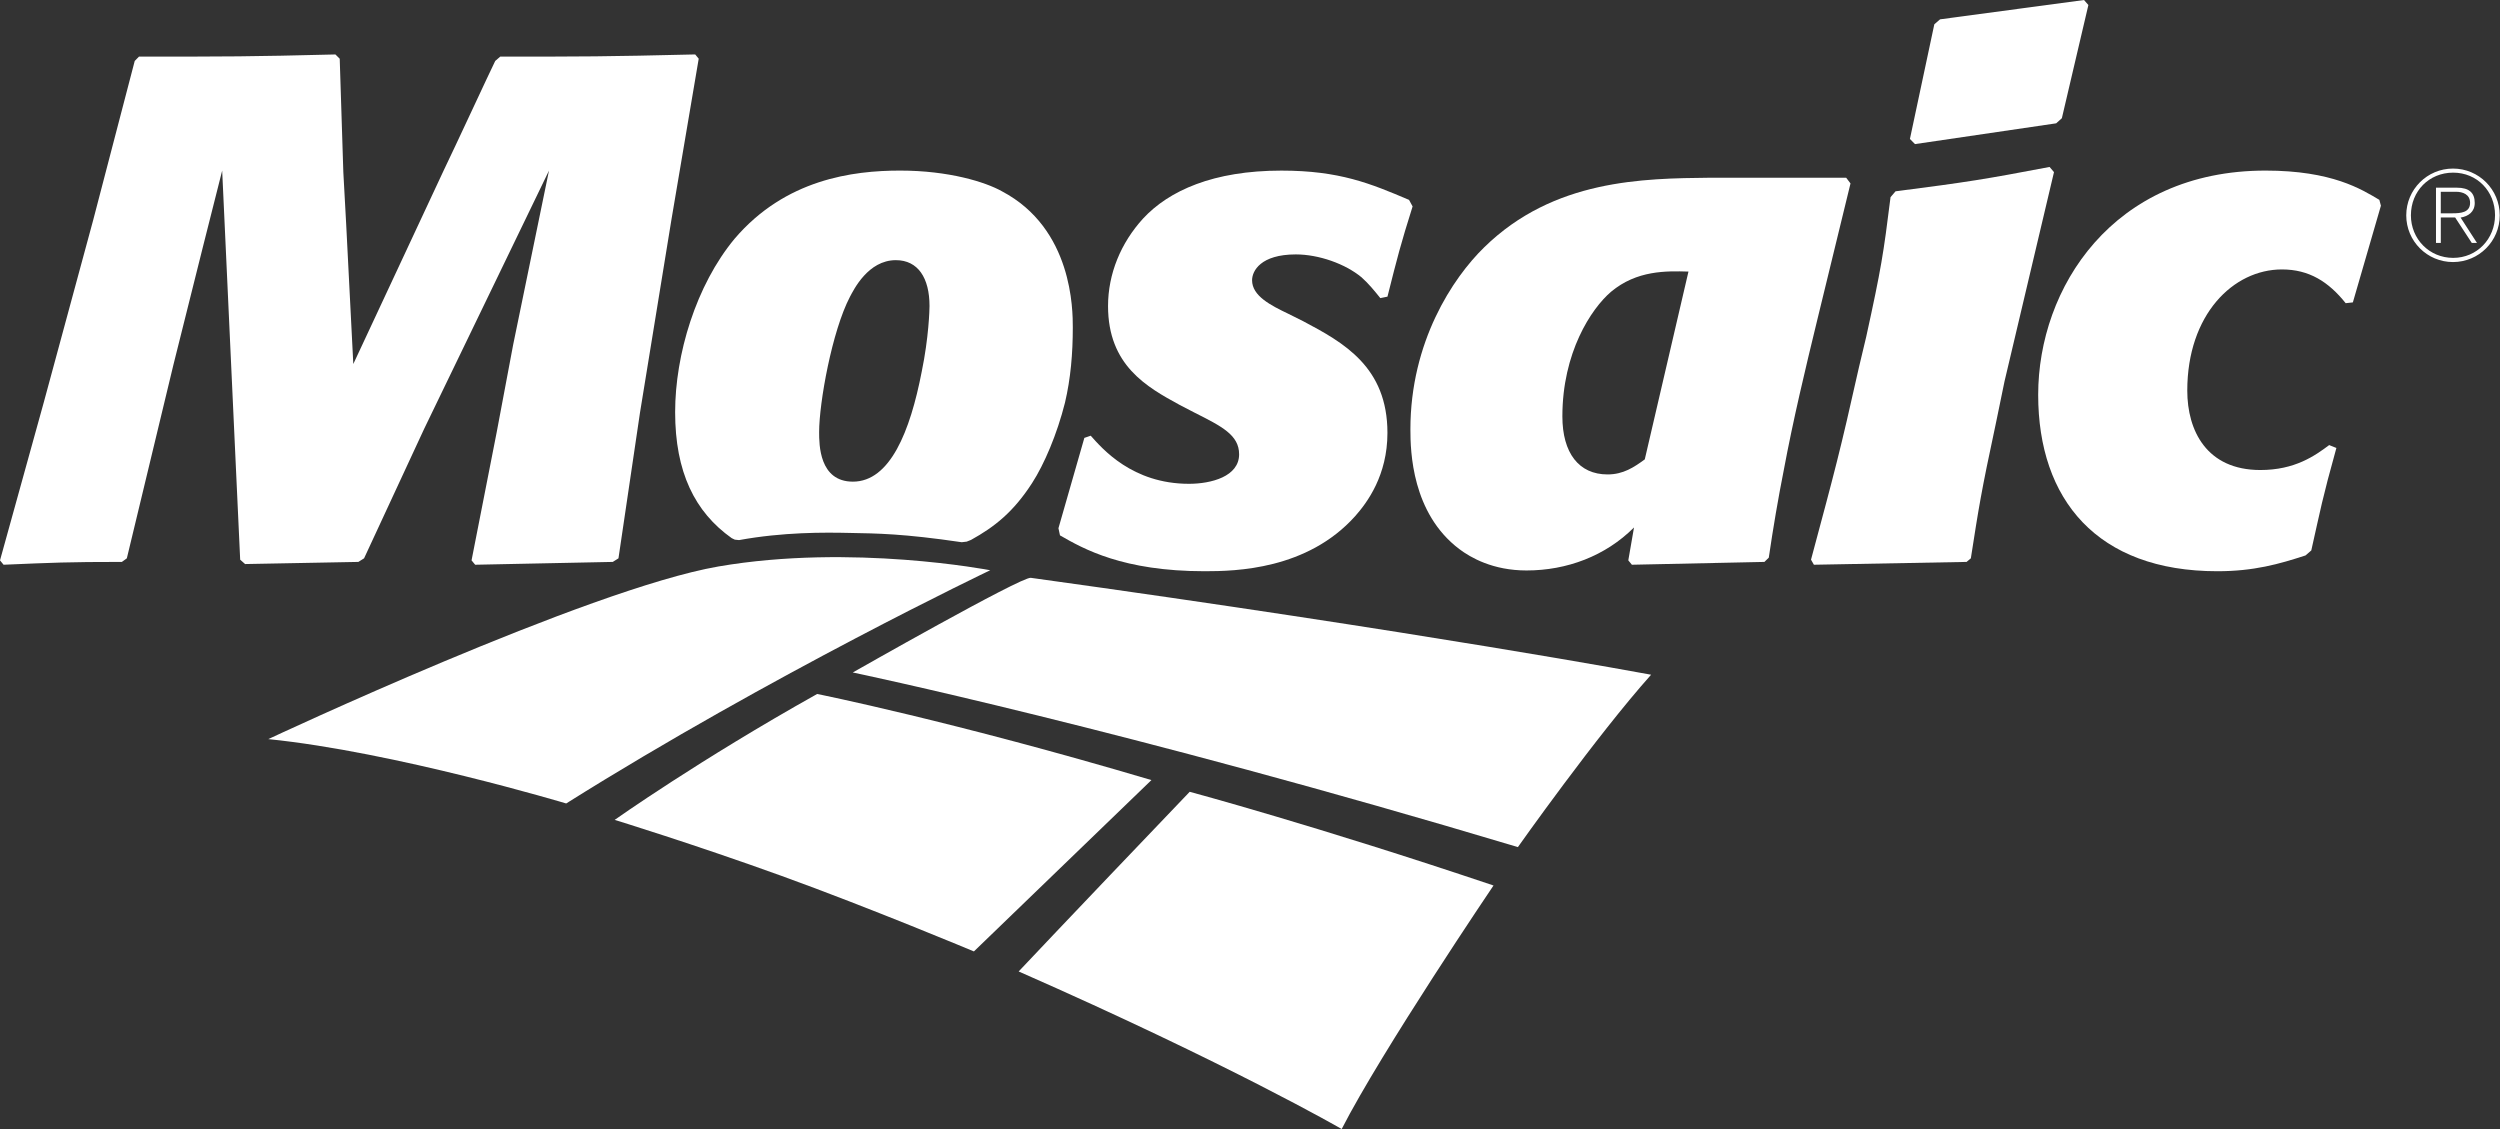
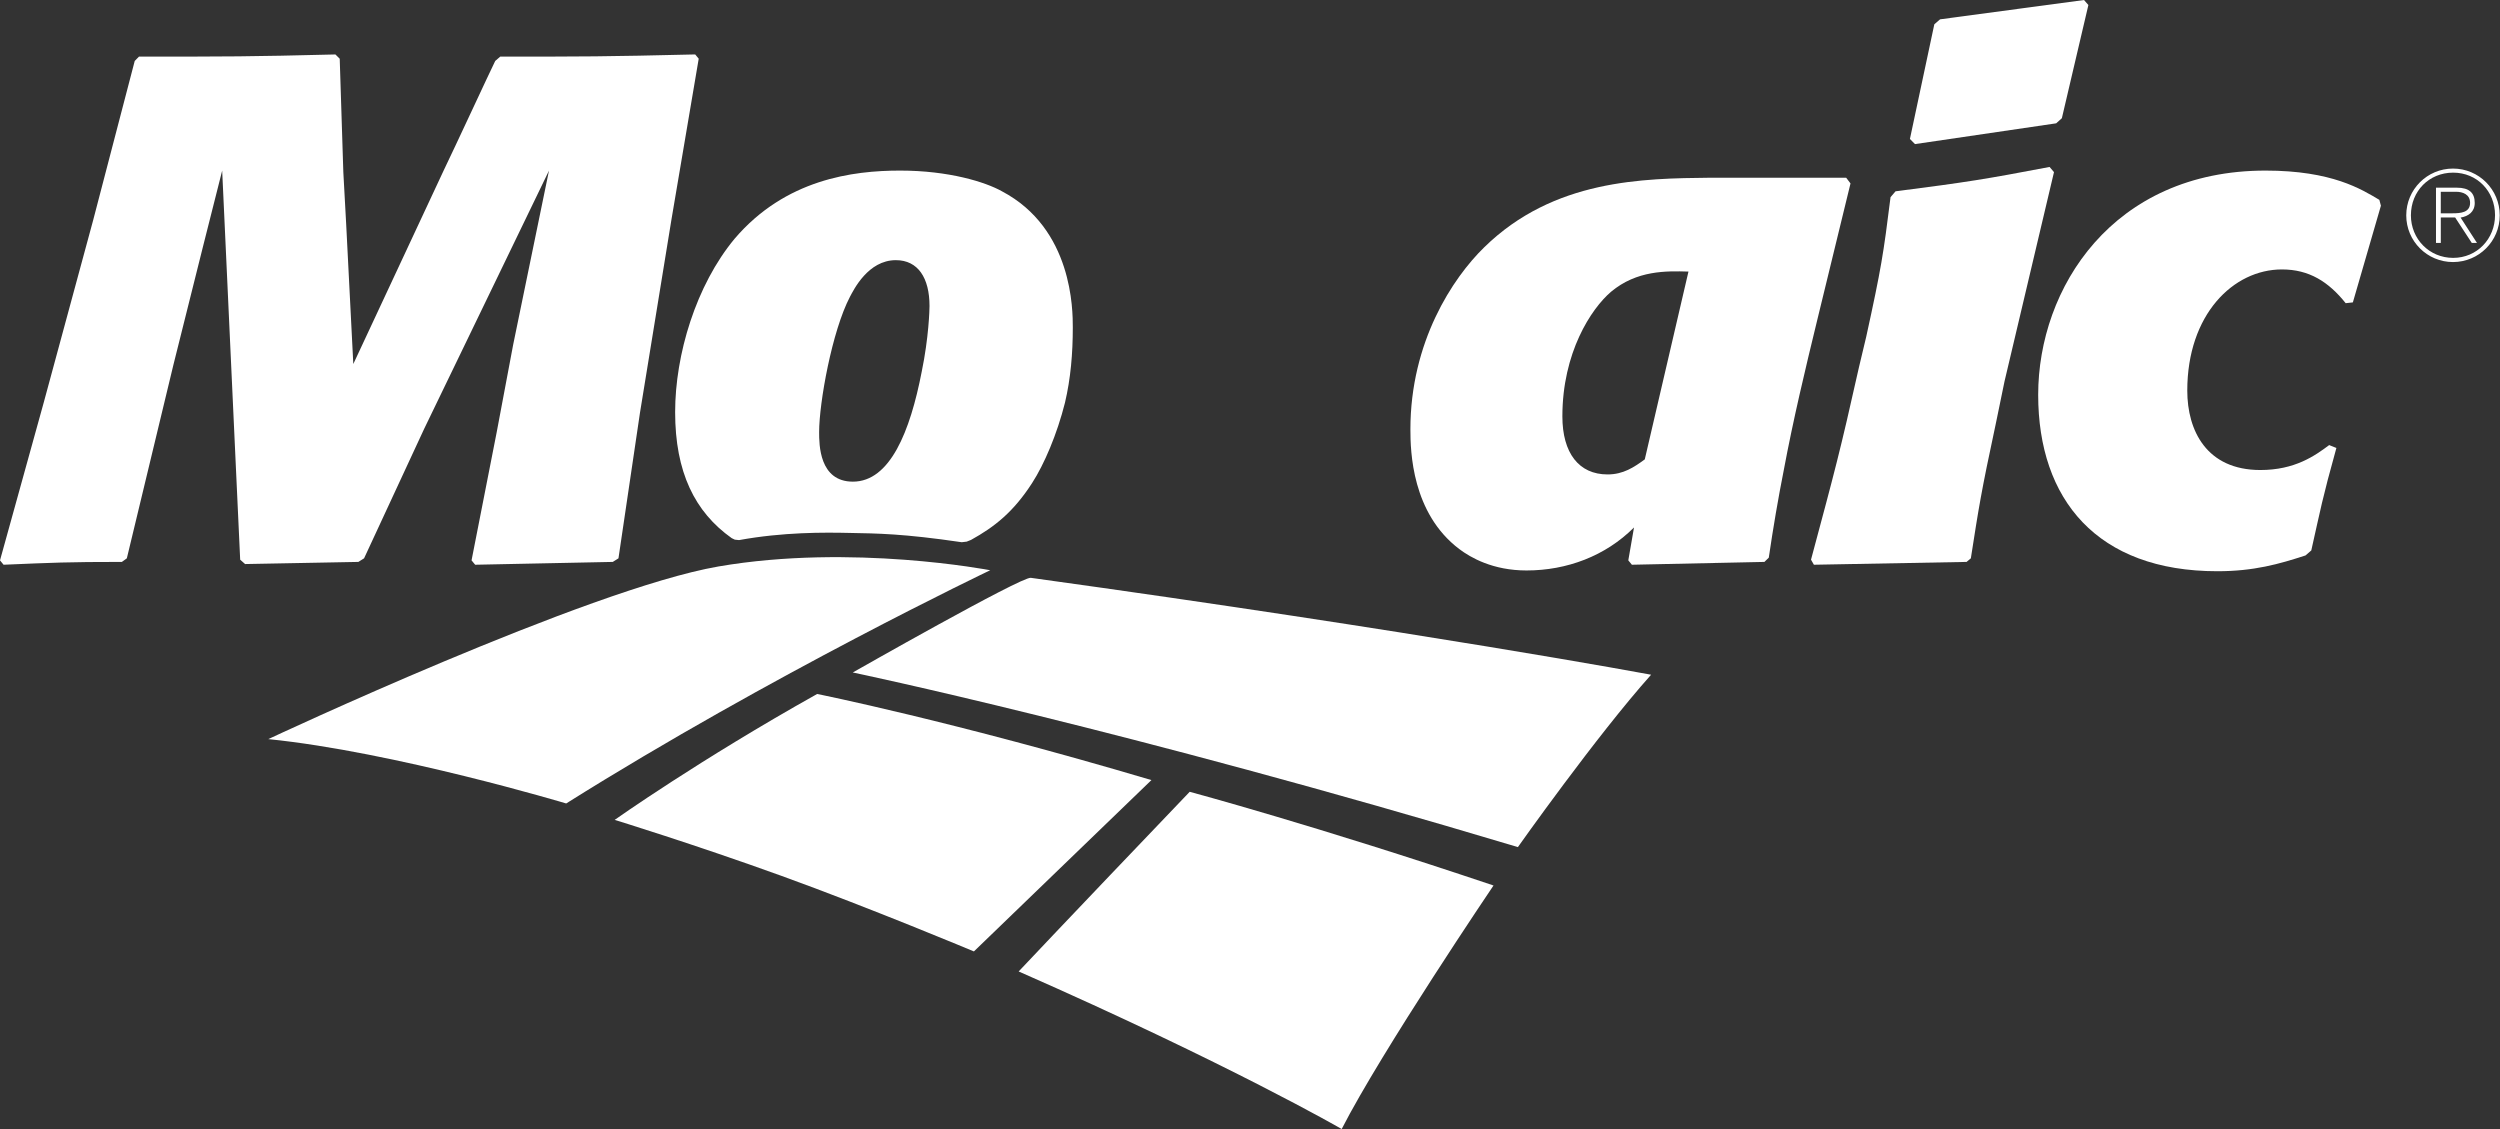
<svg xmlns="http://www.w3.org/2000/svg" width="124" height="56" viewBox="0 0 124 56" fill="none">
  <rect x="0" y="0" width="124" height="56" fill="#333333" stroke="none" />
  <g clip-path="url(#clip0_615_5625)">
    <path d="M51.128 28.66C50.661 28.594 42.298 33.355 42.298 33.355C42.298 33.355 55.735 36.153 75.287 42.016C75.287 42.016 79.186 36.498 81.895 33.466C81.895 33.466 70.588 31.356 51.128 28.66Z" fill="white" />
    <path d="M35.634 28.097C42.246 26.957 49.115 28.284 49.115 28.284C49.115 28.284 38.264 33.459 28.083 39.852C28.083 39.852 19.554 37.292 13.308 36.66C13.308 36.66 29.168 29.217 35.634 28.097Z" fill="white" />
    <path d="M59.009 39.273C59.009 39.273 65.336 40.974 74.078 43.921C74.078 43.921 68.532 52.121 66.548 56C66.548 56 61.001 52.791 50.526 48.184C50.526 48.184 52.756 45.812 59.009 39.273Z" fill="white" />
    <path d="M30.488 40.666C30.488 40.666 34.683 37.694 40.531 34.421C40.531 34.421 47.266 35.771 57.111 38.692L48.306 47.191C48.306 47.191 43.139 45.027 38.77 43.446C34.4 41.867 30.488 40.666 30.488 40.666Z" fill="white" />
    <path d="M30.676 27.693L30.394 27.871L23.568 28.011L23.389 27.794L24.637 21.433L25.453 17.097L27.23 8.462L21.044 21.258L18.058 27.693L17.774 27.871L12.156 27.977L11.913 27.76L11.695 23.068L11.02 8.462L10.059 12.267L8.602 18.092L6.291 27.693L6.045 27.871C3.377 27.871 2.63 27.907 0.177 28.011L0 27.794L2.167 19.973L4.623 10.913L6.682 3.024L6.893 2.808C11.34 2.808 12.371 2.808 16.637 2.701L16.85 2.913L17.029 8.535L17.171 11.13L17.524 18.055L22.003 8.462C22.573 7.285 24.315 3.52 24.563 3.023L24.812 2.808C28.973 2.808 30.001 2.808 34.482 2.7L34.656 2.912L33.306 10.877L31.743 20.471L30.676 27.693Z" fill="white" />
    <path d="M51.191 23.961C50.267 25.392 49.336 26.131 48.162 26.78L47.948 26.865L47.701 26.894C44.792 26.465 43.49 26.459 42.169 26.434C40.875 26.403 38.834 26.391 36.656 26.789L36.447 26.767L36.292 26.692C34.459 25.392 33.487 23.414 33.487 20.442C33.487 17.592 34.516 14.154 36.438 11.839C38.957 8.888 42.302 8.461 44.646 8.461C47.064 8.461 48.879 9.029 49.696 9.488C53.211 11.341 53.211 15.391 53.211 16.242C53.211 17.524 53.107 18.768 52.823 19.973C52.429 21.541 51.793 23.03 51.191 23.961ZM46.104 15.179C46.104 13.789 45.536 12.904 44.434 12.904C43.048 12.904 42.337 14.392 42.161 14.714C41.268 16.42 40.629 19.972 40.629 21.431C40.629 22.04 40.629 23.89 42.303 23.89C44.148 23.89 45.142 21.399 45.715 18.447C46.068 16.742 46.104 15.357 46.104 15.179Z" fill="white" />
-     <path d="M52.499 26.2L53.784 21.719L54.1 21.611C54.672 22.253 56.161 23.997 58.972 23.997C60.075 23.997 61.46 23.636 61.46 22.534C61.46 21.579 60.608 21.152 59.257 20.471L58.511 20.084C56.877 19.193 54.959 18.125 54.959 15.18C54.959 13.578 55.595 12.049 56.695 10.842C57.977 9.457 60.181 8.462 63.555 8.462C66.439 8.462 67.968 9.099 69.888 9.914L70.065 10.239C69.461 12.16 69.319 12.728 68.818 14.714L68.464 14.786C68.18 14.433 67.894 14.078 67.535 13.757C66.721 13.081 65.406 12.619 64.274 12.619C62.531 12.619 62.103 13.438 62.103 13.9C62.103 14.68 63.027 15.146 63.915 15.571L64.623 15.924C66.651 16.996 68.817 18.2 68.817 21.473C68.817 23.569 67.822 24.918 67.22 25.597C64.84 28.258 61.284 28.333 59.755 28.333C55.7 28.333 53.748 27.229 52.575 26.554L52.499 26.2Z" fill="white" />
    <path d="M90.148 15.82C89.543 18.307 88.939 20.833 88.476 23.315C88.193 24.74 87.946 26.2 87.732 27.659L87.515 27.871L80.941 28.011L80.764 27.794L81.047 26.162C79.625 27.584 77.708 28.295 75.714 28.295C74.048 28.295 72.945 27.659 72.375 27.23C70.029 25.449 69.956 22.394 69.956 21.297C69.956 16.958 72.054 13.79 73.616 12.267C77.066 8.888 81.51 8.851 84.82 8.815H91.57L91.785 9.098L90.148 15.82ZM83.748 13.47C82.649 13.438 81.188 13.402 79.907 14.472C78.916 15.321 77.494 17.492 77.494 20.652C77.494 22.47 78.311 23.532 79.735 23.532C80.515 23.532 81.047 23.176 81.581 22.785L83.748 13.47Z" fill="white" />
    <path d="M99.001 20.971C98.252 24.457 98.143 25.201 97.754 27.693L97.542 27.871L89.969 28.011L89.826 27.76C91.036 23.247 91.251 22.47 92.208 18.2L92.564 16.705C93.311 13.296 93.416 12.62 93.771 9.778L94.019 9.489C97.611 9.028 98.464 8.888 101.659 8.281L101.878 8.537L99.424 18.916L99.001 20.971ZM102.268 5.864L101.986 6.117L94.984 7.147L94.732 6.893L95.942 1.206L96.227 0.959L103.367 0L103.584 0.249L102.268 5.864Z" fill="white" />
    <path d="M115.885 22.219C115.174 24.776 115.105 25.239 114.64 27.302L114.353 27.55C113.043 27.977 111.795 28.333 109.981 28.333C104.014 28.333 101.094 24.776 101.094 19.583C101.094 14.287 104.792 8.461 112.369 8.461C115.674 8.461 117.127 9.387 118.016 9.913L118.093 10.204L116.702 14.999L116.346 15.038C115.495 13.975 114.534 13.364 113.184 13.364C110.766 13.364 108.489 15.603 108.489 19.374C108.489 21.363 109.45 23.313 112.115 23.313C113.824 23.313 114.819 22.607 115.527 22.076L115.885 22.219Z" fill="white" />
    <path d="M123.987 10.681C123.987 11.962 122.951 12.998 121.669 12.998C120.388 12.998 119.35 11.962 119.35 10.681C119.35 9.399 120.388 8.361 121.669 8.361C122.951 8.361 123.987 9.399 123.987 10.681ZM119.581 10.681C119.581 11.851 120.491 12.791 121.678 12.791C122.858 12.791 123.754 11.847 123.754 10.671C123.754 9.488 122.865 8.563 121.678 8.563C120.478 8.563 119.581 9.483 119.581 10.681ZM120.825 9.309H121.858C122.477 9.309 122.747 9.568 122.747 10.066C122.747 10.512 122.429 10.727 122.046 10.792L122.858 12.05H122.601L121.775 10.787H121.064V12.05H120.825V9.309H120.825ZM121.064 10.58H121.642C122.061 10.58 122.516 10.539 122.516 10.06C122.516 9.637 122.146 9.512 121.818 9.512H121.063V10.58H121.064Z" fill="white" />
  </g>
  <defs>
    <clipPath id="clip0_615_5625">
      <rect width="123.987" height="56" fill="white" />
    </clipPath>
  </defs>
</svg>